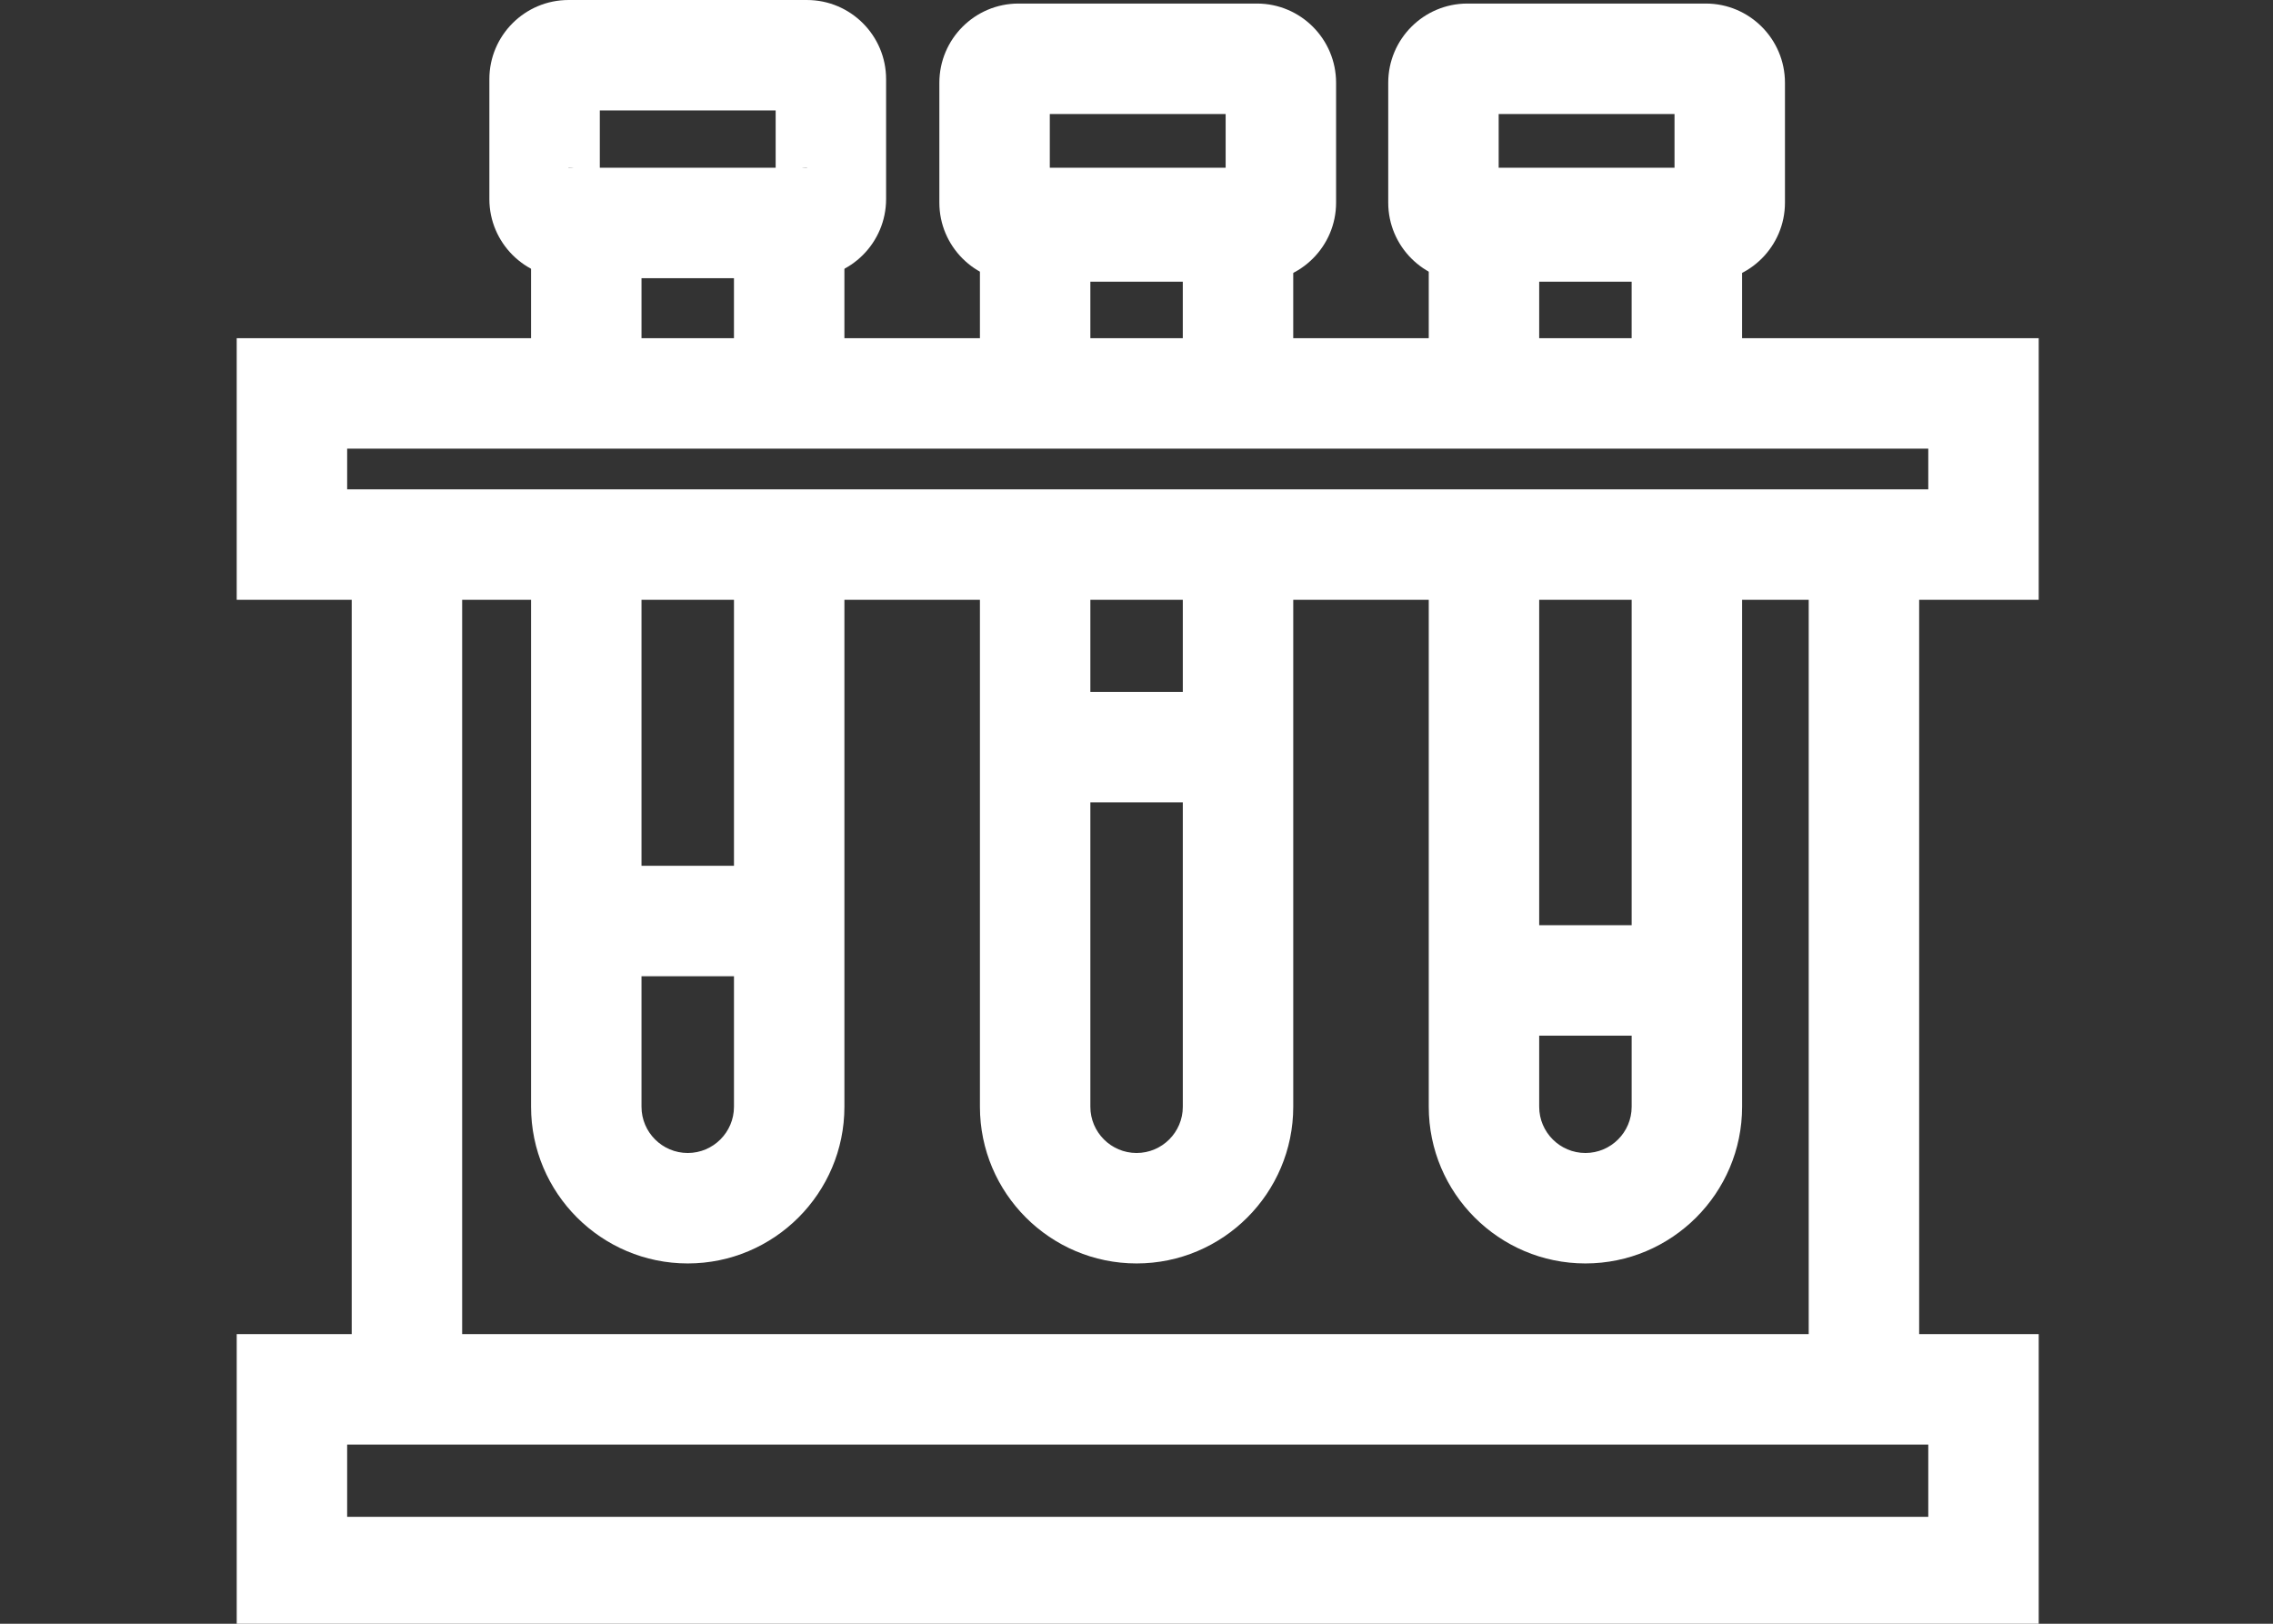
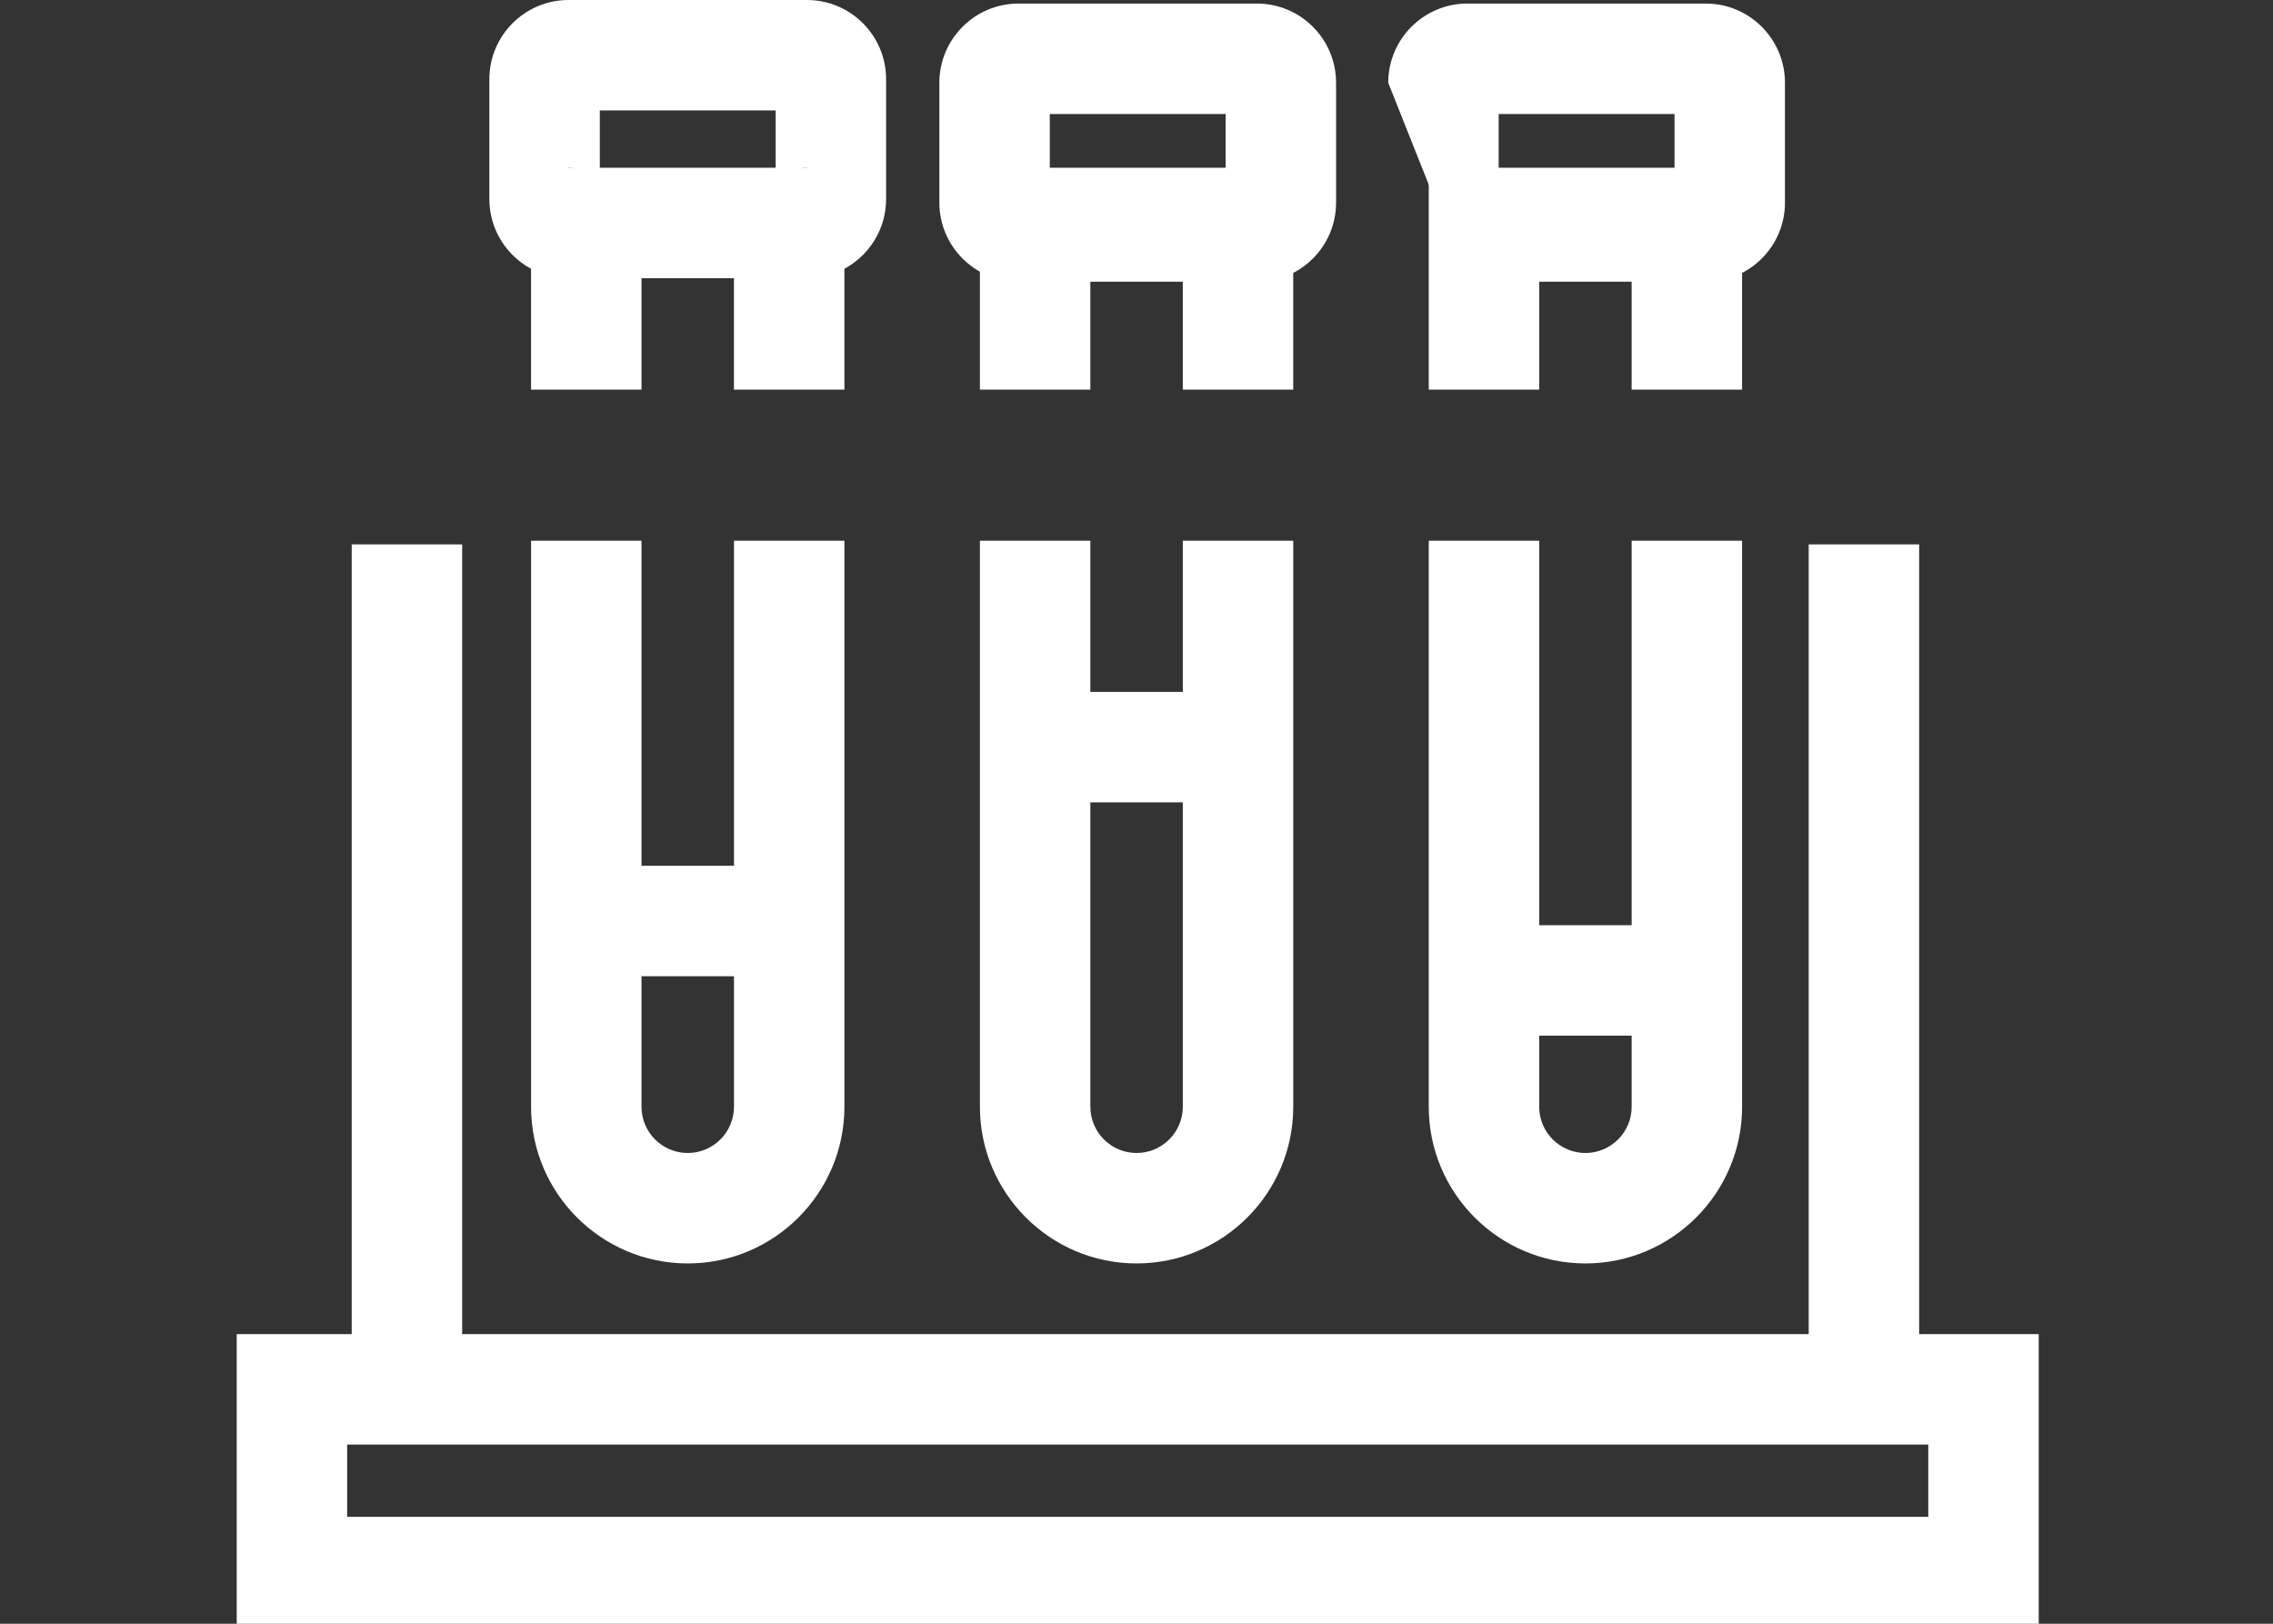
<svg xmlns="http://www.w3.org/2000/svg" style="fill-rule:evenodd;clip-rule:evenodd;stroke-linejoin:round;stroke-miterlimit:2;" xml:space="preserve" version="1.1" viewBox="0 0 700 500" height="100%" width="100%">
  <rect x="0" y="0" width="700" height="500" fill="#333333" stroke="none" />
  <g transform="matrix(1.166,0,0,1.166,-58.078,-41.484)">
    <g transform="matrix(4.167,0,0,4.167,-3432.89,-11863.9)">
-       <path style="fill:white;fill-rule:nonzero;" d="M857.785,2886.66L958.002,2886.66L958.002,2884.08L857.785,2884.08L857.785,2886.66ZM965.002,2893.66L850.785,2893.66L850.785,2877.08L965.002,2877.08L965.002,2893.66Z" />
-     </g>
+       </g>
    <g transform="matrix(4.167,0,0,4.167,-3432.89,-11329.4)">
      <path style="fill:white;fill-rule:nonzero;" d="M857.785,2823.51L958.002,2823.51L958.002,2818.93L857.785,2818.93L857.785,2823.51ZM965.002,2830.51L850.785,2830.51L850.785,2811.93L965.002,2811.93L965.002,2830.51Z" />
    </g>
    <g transform="matrix(4.167,0,0,4.167,509.928,79.877)">
      <path style="fill:white;fill-rule:nonzero;" d="M0,14.063L-7,14.063L-7,7L-12.86,7L-12.86,14.063L-19.86,14.063L-19.86,0L0,0L0,14.063Z" />
    </g>
    <g transform="matrix(4.167,0,0,4.167,468.55,178.385)">
      <path style="fill:white;fill-rule:nonzero;" d="M0,45.802C-5.476,45.802 -9.93,41.348 -9.93,35.872L-9.93,0L-2.93,0L-2.93,35.872C-2.93,37.488 -1.615,38.802 0,38.802C1.616,38.802 2.931,37.488 2.931,35.872L2.931,0L9.931,0L9.931,35.872C9.931,41.348 5.476,45.802 0,45.802" />
    </g>
    <g transform="matrix(4.167,0,0,4.167,-3432.89,-12036.2)">
-       <path style="fill:white;fill-rule:nonzero;" d="M930.772,2907.85L941.918,2907.85L941.918,2904.22L930.772,2904.22L930.772,2907.85ZM943.903,2914.85L928.788,2914.85C926.022,2914.85 923.772,2912.6 923.772,2909.84L923.772,2902.24C923.772,2899.47 926.022,2897.22 928.788,2897.22L943.903,2897.22C946.668,2897.22 948.918,2899.47 948.918,2902.24L948.918,2909.84C948.918,2912.6 946.668,2914.85 943.903,2914.85" />
+       <path style="fill:white;fill-rule:nonzero;" d="M930.772,2907.85L941.918,2907.85L941.918,2904.22L930.772,2904.22L930.772,2907.85ZM943.903,2914.85L928.788,2914.85L923.772,2902.24C923.772,2899.47 926.022,2897.22 928.788,2897.22L943.903,2897.22C946.668,2897.22 948.918,2899.47 948.918,2902.24L948.918,2909.84C948.918,2912.6 946.668,2914.85 943.903,2914.85" />
    </g>
    <g transform="matrix(-4.167,0,0,4.167,4369.99,-11593.7)">
      <rect style="fill:white;" height="7" width="12.86" y="2849.44" x="929.916" />
    </g>
    <g transform="matrix(4.167,0,0,4.167,391.378,79.877)">
      <path style="fill:white;fill-rule:nonzero;" d="M0,14.063L-7,14.063L-7,7L-12.859,7L-12.859,14.063L-19.859,14.063L-19.859,0L0,0L0,14.063Z" />
    </g>
    <g transform="matrix(4.167,0,0,4.167,350.004,178.385)">
      <path style="fill:white;fill-rule:nonzero;" d="M0,45.802C-5.476,45.802 -9.93,41.348 -9.93,35.872L-9.93,0L-2.93,0L-2.93,35.872C-2.93,37.488 -1.615,38.802 0,38.802C1.615,38.802 2.93,37.488 2.93,35.872L2.93,0L9.93,0L9.93,35.872C9.93,41.348 5.476,45.802 0,45.802" />
    </g>
    <g transform="matrix(4.167,0,0,4.167,-3432.89,-12036.2)">
      <path style="fill:white;fill-rule:nonzero;" d="M902.321,2907.85L913.467,2907.85L913.467,2904.22L902.321,2904.22L902.321,2907.85ZM915.451,2914.85L900.336,2914.85C897.571,2914.85 895.321,2912.6 895.321,2909.84L895.321,2902.24C895.321,2899.47 897.571,2897.22 900.336,2897.22L915.451,2897.22C918.217,2897.22 920.467,2899.47 920.467,2902.24L920.467,2909.84C920.467,2912.6 918.217,2914.85 915.451,2914.85" />
    </g>
    <g transform="matrix(-4.167,0,0,4.167,4132.9,-11716.9)">
      <rect style="fill:white;" height="7" width="12.859" y="2864.22" x="901.465" />
    </g>
    <g transform="matrix(4.167,0,0,4.167,272.831,79.877)">
      <path style="fill:white;fill-rule:nonzero;" d="M0,14.063L-7,14.063L-7,7L-12.86,7L-12.86,14.063L-19.86,14.063L-19.86,0L0,0L0,14.063Z" />
    </g>
    <g transform="matrix(4.167,0,0,4.167,231.457,178.385)">
      <path style="fill:white;fill-rule:nonzero;" d="M0,45.802C-5.476,45.802 -9.931,41.348 -9.931,35.872L-9.931,0L-2.931,0L-2.931,35.872C-2.931,37.488 -1.616,38.802 0,38.802C1.615,38.802 2.93,37.488 2.93,35.872L2.93,0L9.93,0L9.93,35.872C9.93,41.348 5.476,45.802 0,45.802" />
    </g>
    <g transform="matrix(4.167,0,0,4.167,262.943,35.58)">
      <path style="fill:white;fill-rule:nonzero;" d="M0,17.631L0,10.631C-1.094,10.631 -1.984,11.522 -1.984,12.615L-1.984,7L-13.13,7L-13.13,12.615C-13.13,11.522 -14.021,10.631 -15.115,10.631L-15.115,17.631C-17.88,17.631 -20.13,15.381 -20.13,12.615L-20.13,5.015C-20.13,2.25 -17.88,0 -15.115,0L0,0C2.766,0 5.016,2.25 5.016,5.015L5.016,12.615C5.016,15.381 2.766,17.631 0,17.631" />
    </g>
    <g transform="matrix(-4.167,0,0,4.167,3895.8,-11625.1)">
      <rect style="fill:white;" height="7" width="12.86" y="2853.21" x="873.013" />
    </g>
    <g transform="matrix(-4.167,0,0,4.167,4517.75,-11600.8)">
      <rect style="fill:white;" height="53.569" width="7" y="2827.01" x="950.577" />
    </g>
    <g transform="matrix(-4.167,0,0,4.167,3748.04,-11600.8)">
      <rect style="fill:white;" height="53.569" width="7" y="2827.01" x="858.211" />
    </g>
  </g>
</svg>